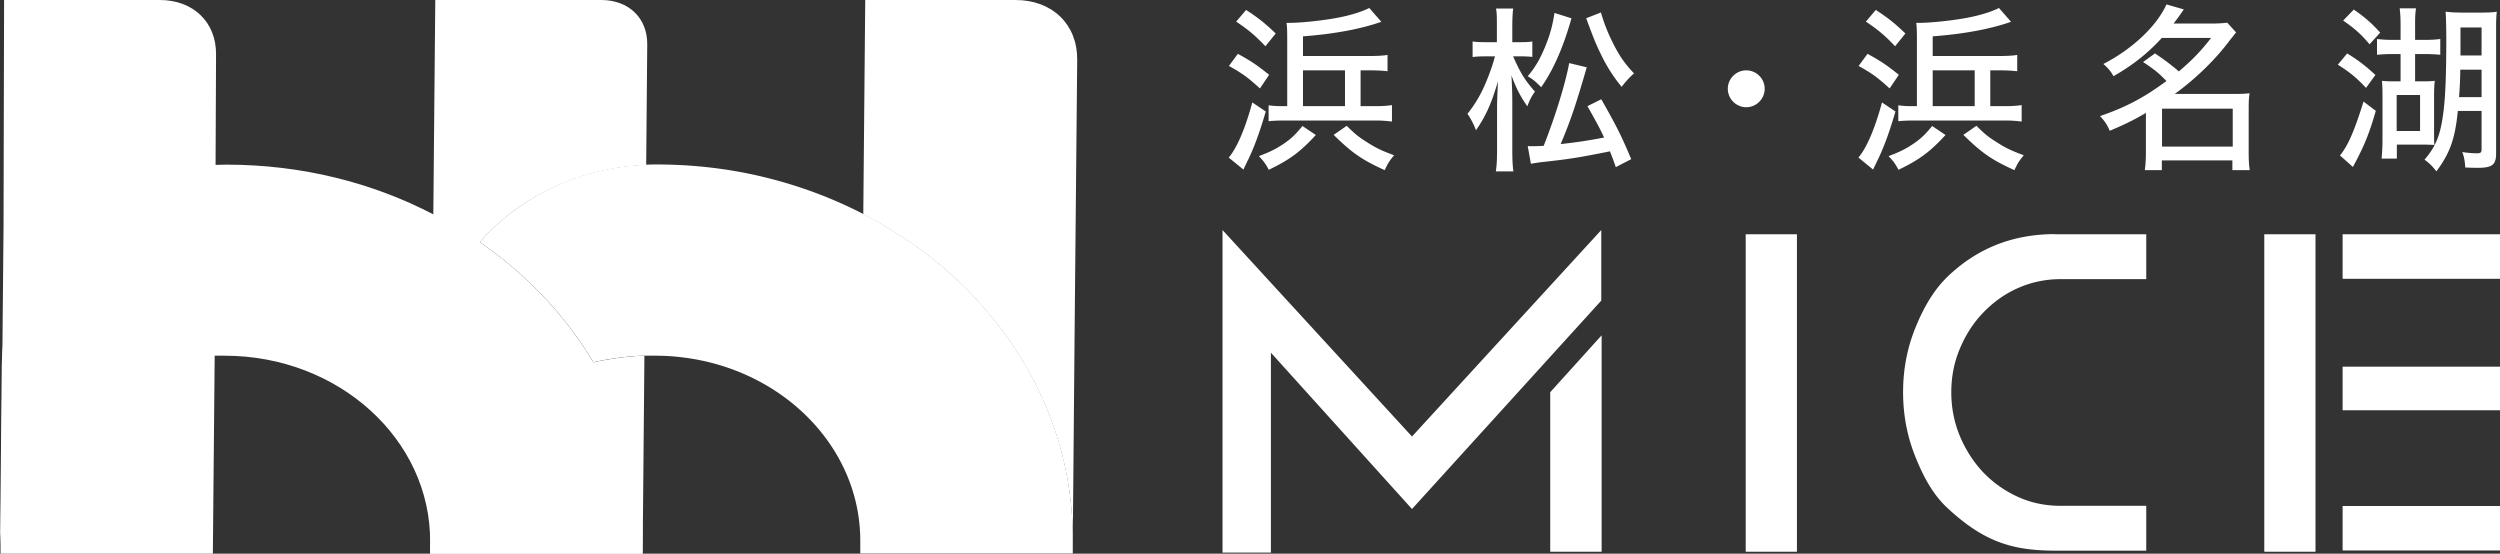
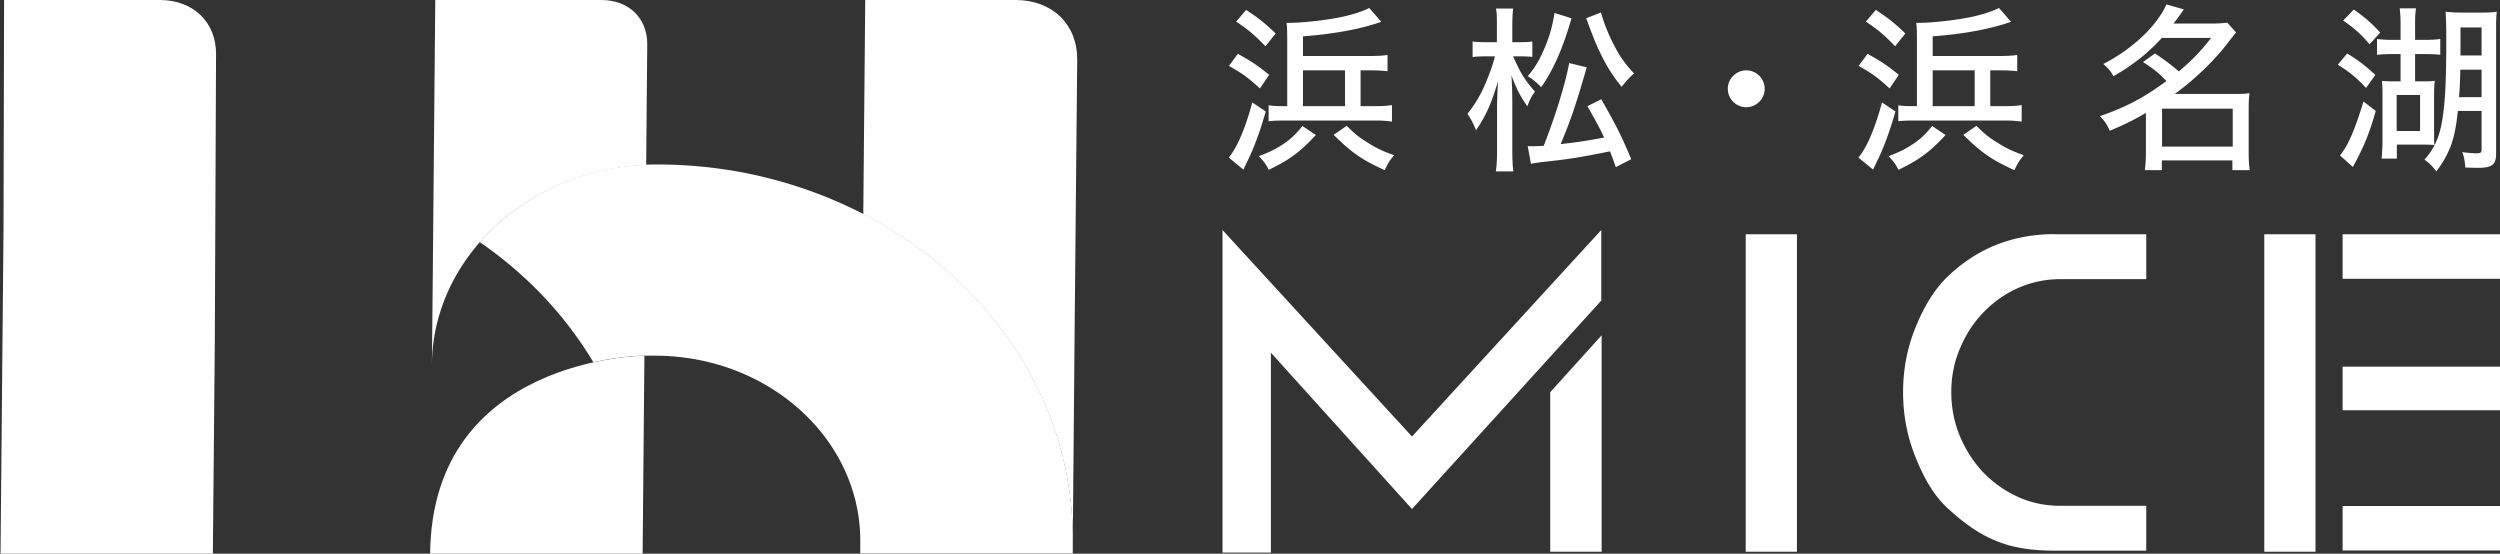
<svg xmlns="http://www.w3.org/2000/svg" id="_レイヤー_2" data-name="レイヤー 2" viewBox="0 0 141.06 31.24">
  <rect x="0" y="0" width="141.06" height="31.24" fill="#333333" stroke="none" />
  <defs>
    <style>.cls-1{fill:#fff}</style>
  </defs>
  <g id="work">
    <path class="cls-1" d="M24.56 0l-.11 12.09-.05 5.48-.03 2.96c.01-.91.14-1.79.38-2.64 1.35-4.77 6.06-8.35 11.71-8.58l.06-6.79C36.54 1.03 35.48 0 33.93 0h-9.37zM24.27 31.24h11.99l.1-11.17s-11.99.06-12.09 11.17zM48.82 0l-.11 12.09c7.1 3.64 11.86 10.54 11.82 18.45l.1-11.39.15-15.77c.02-2-1.4-3.38-3.48-3.38h-8.48zM.23 0h8.79c1.89 0 3.19 1.26 3.17 3.08l-.07 16.29-.11 11.87H.03L.2 12.79.23 0z" />
-     <path class="cls-1" d="M12.77 9.29C5.83 9.29.15 14.35.1 20.6L0 31.24c.1-11.11 12.09-11.17 12.09-11.17h.58c6.44 0 11.65 4.73 11.6 10.54v.63h11.98v-.63c.08-7.93-4.69-14.87-11.81-18.52-3.44-1.79-7.42-2.8-11.67-2.8z" />
-     <path class="cls-1" d="M27.07 13.66c2.64 1.82 4.83 4.13 6.41 6.78 1.66-.37 2.87-.37 2.87-.37h.59c.46 0 .91.02 1.35.07 5.8.6 10.3 5.07 10.25 10.46v.63h11.99v-.63c.08-7.93-4.69-14.86-11.81-18.52-1.72-.89-3.58-1.59-5.54-2.07-1.95-.48-4.01-.73-6.14-.73-3.04 0-5.84.97-8.03 2.6-.71.52-1.36 1.12-1.94 1.78zM71.42 6.29c-.33 1.12-.61 1.91-.96 2.65q-.09.18-.16.33s-.03.07-.09.18c0 .03-.03.06-.05.12l-.83-.68c.47-.55.94-1.66 1.33-3.11l.76.51zm-1.57-3.25c.78.43 1.07.63 1.76 1.18l-.52.77c-.68-.62-.98-.84-1.75-1.27l.51-.69zm.46-2.48c.69.45 1.08.76 1.67 1.33l-.58.72c-.61-.64-.99-.95-1.65-1.39l.56-.66zm3.94 7.05c-.88.96-1.49 1.41-2.66 1.97-.18-.34-.29-.49-.56-.77.66-.25.97-.41 1.39-.69.44-.3.67-.52 1.07-1.01l.76.51zm3.28-1.62c.47 0 .75-.02 1.01-.06v.93a7.01 7.01 0 00-1.01-.06h-5.01c-.39 0-.68.01-.94.04v-.9c.26.04.5.05.83.05h.22V2.43c0-.56 0-.91-.04-1.14h.15c.78 0 2.26-.17 3.08-.36.62-.14 1.13-.32 1.44-.48l.68.78c-1.17.41-2.67.69-4.42.82v1.11h3.75c.45 0 .78-.02 1.02-.06v.92c-.37-.04-.58-.05-1.02-.05h-.5v2.02h.76zm-1.64-2.02h-2.37v2.02h2.37V3.97zm.1 3.13c.45.45.67.63 1.12.91.51.33.84.49 1.55.75-.27.33-.32.4-.53.84-1.28-.58-1.84-.97-2.88-1.99l.75-.52zM85.38 3.19c.41.93.67 1.35 1.23 1.98-.19.25-.31.49-.43.83-.4-.57-.62-1-.9-1.75.03.44.05 1 .05 1.55v2.67c0 .53.02.9.06 1.2h-.99c.05-.3.07-.69.07-1.2V6.13c0-.38.02-.93.05-1.53-.28.9-.37 1.14-.59 1.63-.21.44-.38.73-.65 1.12-.12-.33-.3-.67-.48-.93.43-.53.77-1.11 1.05-1.79.23-.55.41-1.08.5-1.45h-.54c-.31 0-.52.01-.72.04v-.88c.17.03.4.04.73.04h.64v-.86c0-.55 0-.79-.05-1.04h.97c-.03.24-.05.54-.05 1.03v.87h.49c.26 0 .46-.01.64-.04v.87c-.21-.02-.4-.03-.63-.03h-.45zm4.15.61c-.62 2.14-.9 2.97-1.47 4.33.19-.02.33-.04.42-.05q.89-.1 2.03-.32c-.23-.5-.41-.83-.94-1.77l.78-.39c.87 1.53 1.14 2.07 1.69 3.38l-.87.45c-.16-.46-.21-.58-.33-.89-1.76.35-2.22.43-3.88.61-.3.04-.41.06-.58.09l-.18-1c.1.01.15.01.25.01.21 0 .4-.01.65-.02.67-1.7 1.23-3.53 1.44-4.67l1 .24zm-.86-2.77c-.48 1.69-1.04 2.94-1.71 3.89-.31-.31-.45-.43-.76-.62.42-.49.7-.97 1.01-1.73.25-.62.39-1.12.5-1.84l.95.3zM90.33.7c.18.63.41 1.21.75 1.87.34.65.63 1.06 1.12 1.57-.23.2-.44.42-.7.76a8.75 8.75 0 01-1.18-1.86c-.27-.55-.39-.84-.82-2.01l.84-.33zM99.57 5.01c0 .57-.47 1.04-1.04 1.04s-1.04-.47-1.04-1.04.47-1.04 1.04-1.04 1.04.46 1.04 1.04zM106.95 6.29c-.33 1.12-.61 1.91-.96 2.65q-.09.18-.16.33s-.03.07-.09.18c0 .03-.03.06-.05.12l-.83-.68c.47-.55.94-1.66 1.33-3.11l.76.51zm-1.57-3.25c.78.43 1.07.63 1.76 1.18l-.52.77c-.68-.62-.98-.84-1.75-1.27l.51-.69zm.46-2.48c.69.45 1.08.76 1.67 1.33l-.58.72c-.61-.64-.99-.95-1.65-1.39l.56-.66zm3.94 7.05c-.88.96-1.49 1.41-2.66 1.97-.18-.34-.29-.49-.56-.77.66-.25.97-.41 1.39-.69.44-.3.67-.52 1.07-1.01l.76.51zm3.28-1.62c.47 0 .75-.02 1.01-.06v.93a7.01 7.01 0 00-1.01-.06h-5.01c-.39 0-.68.01-.94.04v-.9c.26.04.5.05.83.05h.22V2.43c0-.56 0-.91-.04-1.14h.15c.78 0 2.26-.17 3.08-.36.62-.14 1.13-.32 1.44-.48l.68.78c-1.17.41-2.67.69-4.42.82v1.11h3.75c.45 0 .78-.02 1.02-.06v.92c-.37-.04-.58-.05-1.02-.05h-.5v2.02h.76zm-1.64-2.02h-2.37v2.02h2.37V3.97zm.1 3.13c.45.45.67.63 1.12.91.51.33.84.49 1.55.75-.27.33-.32.4-.53.84-1.28-.58-1.84-.97-2.88-1.99l.75-.52zM121.6 3.02q.74.49 1.34 1.01c.74-.63 1.23-1.13 1.82-1.89h-2.78c-.78.85-1.61 1.52-2.73 2.16-.15-.28-.29-.44-.57-.69 1.65-.85 3.01-2.14 3.56-3.36l.98.28c-.26.38-.34.49-.58.8h2.13c.38 0 .66-.02.9-.05l.5.55c-.12.14-.15.19-.36.45-.82 1.1-1.93 2.17-3.1 3.02h3.43c.37 0 .55-.01.79-.04-.04.26-.05.51-.05.88v2.51c0 .37.02.71.06.95h-.98v-.55h-3.98v.55h-.96c.04-.3.06-.62.06-.95V6.37c-.68.4-1.12.62-2.04 1.01-.15-.35-.27-.53-.55-.83 1.44-.49 2.5-1.05 3.75-1.98-.45-.46-.68-.65-1.32-1.07l.68-.49zm.39 5.25h3.99V6.13h-3.99v2.14zM132.44 3.02c.6.36 1.04.7 1.59 1.21l-.53.73c-.53-.57-.92-.89-1.59-1.31l.53-.64zm1.61 3.24c-.37 1.29-.66 2-1.29 3.16l-.73-.65c.45-.54.82-1.4 1.33-3.04l.7.53zM132.81.54c.65.45 1.02.78 1.49 1.3l-.6.66c-.46-.55-.81-.87-1.49-1.34l.6-.62zm3.93 4.05c.33 0 .47-.01.64-.03-.03.22-.04.49-.04.86v1.95c0 .51 0 .65.02.81a9.02 9.02 0 00-.66-.02h-1.46v.79h-.86c.03-.36.05-.65.05-1.04V5.35c0-.35-.01-.51-.03-.79.2.02.33.03.64.03h.41V3.05h-.46c-.28 0-.52.01-.87.04V2.2c.26.03.51.05.87.05h.46v-.87c0-.39-.02-.66-.05-.91h.92c-.04.26-.05.5-.05.88v.9h.51c.38 0 .61-.01.91-.05v.89c-.31-.03-.56-.04-.89-.04h-.53v1.54h.46zm-1.51 2.8h1.32V5.36h-1.32v2.03zm3.45-1.12c-.16 1.58-.44 2.36-1.21 3.4-.22-.29-.39-.46-.67-.66.64-.74.9-1.39 1.06-2.63.12-.89.17-2.18.17-4.17 0-.63-.02-1.35-.04-1.55.32.04.6.05 1.02.05h.93c.45 0 .7-.01.94-.05-.03.22-.04.5-.04.92v7.09c0 .63-.23.8-1.04.8-.23 0-.48-.01-.7-.02-.02-.35-.07-.63-.17-.87.34.05.6.07.83.07.2 0 .26-.05.26-.21V6.26h-1.34zm.14-2.34c-.01.63-.03 1.03-.07 1.55h1.27V3.93h-1.2zm1.2-2.38h-1.19v1.58h1.19V1.55zM98.5 13.22h2.89v17.91H98.5zM87.47 31.13v-9l2.9-3.21v12.21h-2.9zM71.71 19.9v11.28h-2.73v-18.2l10.69 11.65 10.68-11.65v3.98L79.67 28.72l-7.96-8.82zM115.96 13.22h5.14v2.53h-4.83c-.85 0-1.65.17-2.4.5s-1.4.8-1.96 1.38-1 1.26-1.32 2.03c-.33.77-.49 1.6-.49 2.47s.16 1.7.49 2.49c.33.78.77 1.46 1.32 2.04.56.58 1.21 1.04 1.96 1.38.75.34 1.55.5 2.4.5h4.83v2.53h-5.14c-2.46 0-4.05-.53-6.06-2.39-.84-.77-1.39-1.81-1.84-2.94-.45-1.13-.68-2.33-.68-3.61s.23-2.48.68-3.6c.45-1.12 1.02-2.14 1.84-2.93 1.57-1.5 3.53-2.39 6.06-2.39zM127.76 13.22h2.89v17.91h-2.89zM132.18 13.22h8.89v2.51h-8.89zM132.18 20.69h8.89v2.46h-8.89zM132.18 28.55h8.89v2.51h-8.89z" />
+     <path class="cls-1" d="M27.07 13.66c2.64 1.82 4.83 4.13 6.41 6.78 1.66-.37 2.87-.37 2.87-.37h.59c.46 0 .91.02 1.35.07 5.8.6 10.3 5.07 10.25 10.46v.63h11.99v-.63c.08-7.93-4.69-14.86-11.81-18.52-1.72-.89-3.58-1.59-5.54-2.07-1.95-.48-4.01-.73-6.14-.73-3.04 0-5.84.97-8.03 2.6-.71.52-1.36 1.12-1.94 1.78zM71.42 6.29c-.33 1.12-.61 1.91-.96 2.65q-.09.18-.16.33s-.03.07-.09.18c0 .03-.03.06-.05.12l-.83-.68c.47-.55.94-1.66 1.33-3.11l.76.51zm-1.57-3.25c.78.43 1.07.63 1.76 1.18l-.52.77c-.68-.62-.98-.84-1.75-1.27l.51-.69zm.46-2.48c.69.45 1.08.76 1.67 1.33l-.58.72c-.61-.64-.99-.95-1.65-1.39l.56-.66zm3.94 7.05c-.88.96-1.49 1.41-2.66 1.97-.18-.34-.29-.49-.56-.77.66-.25.97-.41 1.39-.69.44-.3.67-.52 1.07-1.01l.76.51zm3.28-1.62c.47 0 .75-.02 1.01-.06v.93a7.01 7.01 0 00-1.01-.06h-5.01c-.39 0-.68.01-.94.04v-.9c.26.04.5.05.83.05h.22V2.43c0-.56 0-.91-.04-1.14h.15c.78 0 2.26-.17 3.08-.36.62-.14 1.13-.32 1.44-.48l.68.78c-1.17.41-2.67.69-4.42.82v1.11h3.75c.45 0 .78-.02 1.02-.06v.92c-.37-.04-.58-.05-1.02-.05h-.5v2.02h.76zm-1.64-2.02h-2.37v2.02h2.37V3.97zm.1 3.13c.45.45.67.63 1.12.91.51.33.84.49 1.55.75-.27.33-.32.4-.53.84-1.28-.58-1.84-.97-2.88-1.99l.75-.52zM85.38 3.19c.41.93.67 1.35 1.23 1.98-.19.25-.31.49-.43.83-.4-.57-.62-1-.9-1.75.03.44.05 1 .05 1.55v2.67c0 .53.02.9.06 1.2h-.99c.05-.3.07-.69.07-1.2V6.13c0-.38.02-.93.05-1.53-.28.9-.37 1.14-.59 1.63-.21.44-.38.73-.65 1.12-.12-.33-.3-.67-.48-.93.43-.53.77-1.11 1.05-1.79.23-.55.41-1.08.5-1.45h-.54c-.31 0-.52.01-.72.04v-.88c.17.03.4.04.73.04h.64v-.86c0-.55 0-.79-.05-1.04h.97c-.03.24-.05.54-.05 1.03v.87h.49c.26 0 .46-.01.64-.04v.87c-.21-.02-.4-.03-.63-.03h-.45zm4.15.61c-.62 2.14-.9 2.97-1.47 4.33.19-.02.33-.04.42-.05q.89-.1 2.03-.32c-.23-.5-.41-.83-.94-1.77l.78-.39c.87 1.53 1.14 2.07 1.69 3.38l-.87.45c-.16-.46-.21-.58-.33-.89-1.76.35-2.22.43-3.88.61-.3.04-.41.06-.58.09l-.18-1c.1.01.15.01.25.01.21 0 .4-.01.65-.02.67-1.7 1.23-3.53 1.44-4.67l1 .24zm-.86-2.77c-.48 1.69-1.04 2.94-1.71 3.89-.31-.31-.45-.43-.76-.62.42-.49.7-.97 1.01-1.73.25-.62.39-1.12.5-1.84l.95.3zM90.33.7c.18.63.41 1.21.75 1.87.34.65.63 1.06 1.12 1.57-.23.2-.44.42-.7.76a8.75 8.75 0 01-1.18-1.86c-.27-.55-.39-.84-.82-2.01l.84-.33zM99.57 5.01c0 .57-.47 1.04-1.04 1.04s-1.04-.47-1.04-1.04.47-1.04 1.04-1.04 1.04.46 1.04 1.04zM106.95 6.29c-.33 1.12-.61 1.91-.96 2.65q-.09.18-.16.33s-.03.07-.09.18c0 .03-.03.06-.05.12l-.83-.68c.47-.55.94-1.66 1.33-3.11l.76.51zm-1.57-3.25c.78.43 1.07.63 1.76 1.18l-.52.77c-.68-.62-.98-.84-1.75-1.27l.51-.69zm.46-2.48c.69.45 1.08.76 1.67 1.33l-.58.72c-.61-.64-.99-.95-1.65-1.39l.56-.66zm3.94 7.05c-.88.96-1.49 1.41-2.66 1.97-.18-.34-.29-.49-.56-.77.66-.25.97-.41 1.39-.69.44-.3.67-.52 1.07-1.01l.76.51zm3.28-1.62c.47 0 .75-.02 1.01-.06v.93a7.01 7.01 0 00-1.01-.06h-5.01c-.39 0-.68.01-.94.04v-.9c.26.04.5.05.83.05h.22V2.43c0-.56 0-.91-.04-1.14h.15c.78 0 2.26-.17 3.08-.36.62-.14 1.13-.32 1.44-.48l.68.78c-1.17.41-2.67.69-4.42.82v1.11h3.75c.45 0 .78-.02 1.02-.06v.92c-.37-.04-.58-.05-1.02-.05h-.5v2.02h.76zm-1.64-2.02h-2.37v2.02h2.37V3.97zm.1 3.13c.45.45.67.63 1.12.91.51.33.84.49 1.55.75-.27.33-.32.4-.53.84-1.28-.58-1.84-.97-2.88-1.99l.75-.52zM121.6 3.02q.74.49 1.34 1.01c.74-.63 1.23-1.13 1.82-1.89h-2.78c-.78.85-1.61 1.52-2.73 2.16-.15-.28-.29-.44-.57-.69 1.65-.85 3.01-2.14 3.56-3.36l.98.28c-.26.38-.34.49-.58.8h2.13c.38 0 .66-.02.9-.05l.5.55c-.12.14-.15.19-.36.45-.82 1.1-1.93 2.17-3.1 3.02h3.43c.37 0 .55-.01.79-.04-.04.26-.05.51-.05.88v2.51c0 .37.02.71.06.95h-.98v-.55h-3.98v.55h-.96c.04-.3.06-.62.06-.95V6.37c-.68.4-1.12.62-2.04 1.01-.15-.35-.27-.53-.55-.83 1.44-.49 2.5-1.05 3.75-1.98-.45-.46-.68-.65-1.32-1.07l.68-.49zm.39 5.25h3.99V6.13h-3.99v2.14zM132.44 3.02c.6.36 1.04.7 1.59 1.21l-.53.73c-.53-.57-.92-.89-1.59-1.31l.53-.64zm1.61 3.24c-.37 1.29-.66 2-1.29 3.16l-.73-.65c.45-.54.82-1.4 1.33-3.04zM132.81.54c.65.45 1.02.78 1.49 1.3l-.6.66c-.46-.55-.81-.87-1.49-1.34l.6-.62zm3.93 4.05c.33 0 .47-.01.64-.03-.03.22-.04.49-.04.86v1.95c0 .51 0 .65.02.81a9.02 9.02 0 00-.66-.02h-1.46v.79h-.86c.03-.36.05-.65.05-1.04V5.35c0-.35-.01-.51-.03-.79.2.02.33.03.64.03h.41V3.05h-.46c-.28 0-.52.01-.87.04V2.2c.26.03.51.05.87.05h.46v-.87c0-.39-.02-.66-.05-.91h.92c-.04.26-.05.5-.05.88v.9h.51c.38 0 .61-.01.91-.05v.89c-.31-.03-.56-.04-.89-.04h-.53v1.54h.46zm-1.51 2.8h1.32V5.36h-1.32v2.03zm3.45-1.12c-.16 1.58-.44 2.36-1.21 3.4-.22-.29-.39-.46-.67-.66.64-.74.9-1.39 1.06-2.63.12-.89.17-2.18.17-4.17 0-.63-.02-1.35-.04-1.55.32.04.6.05 1.02.05h.93c.45 0 .7-.01.94-.05-.03.22-.04.5-.04.92v7.09c0 .63-.23.8-1.04.8-.23 0-.48-.01-.7-.02-.02-.35-.07-.63-.17-.87.34.05.6.07.83.07.2 0 .26-.05.26-.21V6.26h-1.34zm.14-2.34c-.01.63-.03 1.03-.07 1.55h1.27V3.93h-1.2zm1.2-2.38h-1.19v1.58h1.19V1.55zM98.5 13.22h2.89v17.91H98.5zM87.47 31.13v-9l2.9-3.21v12.21h-2.9zM71.71 19.9v11.28h-2.73v-18.2l10.69 11.65 10.68-11.65v3.98L79.67 28.72l-7.96-8.82zM115.96 13.22h5.14v2.53h-4.83c-.85 0-1.65.17-2.4.5s-1.4.8-1.96 1.38-1 1.26-1.32 2.03c-.33.77-.49 1.6-.49 2.47s.16 1.7.49 2.49c.33.78.77 1.46 1.32 2.04.56.58 1.21 1.04 1.96 1.38.75.34 1.55.5 2.4.5h4.83v2.53h-5.14c-2.46 0-4.05-.53-6.06-2.39-.84-.77-1.39-1.81-1.84-2.94-.45-1.13-.68-2.33-.68-3.61s.23-2.48.68-3.6c.45-1.12 1.02-2.14 1.84-2.93 1.57-1.5 3.53-2.39 6.06-2.39zM127.76 13.22h2.89v17.91h-2.89zM132.18 13.22h8.89v2.51h-8.89zM132.18 20.69h8.89v2.46h-8.89zM132.18 28.55h8.89v2.51h-8.89z" />
  </g>
</svg>